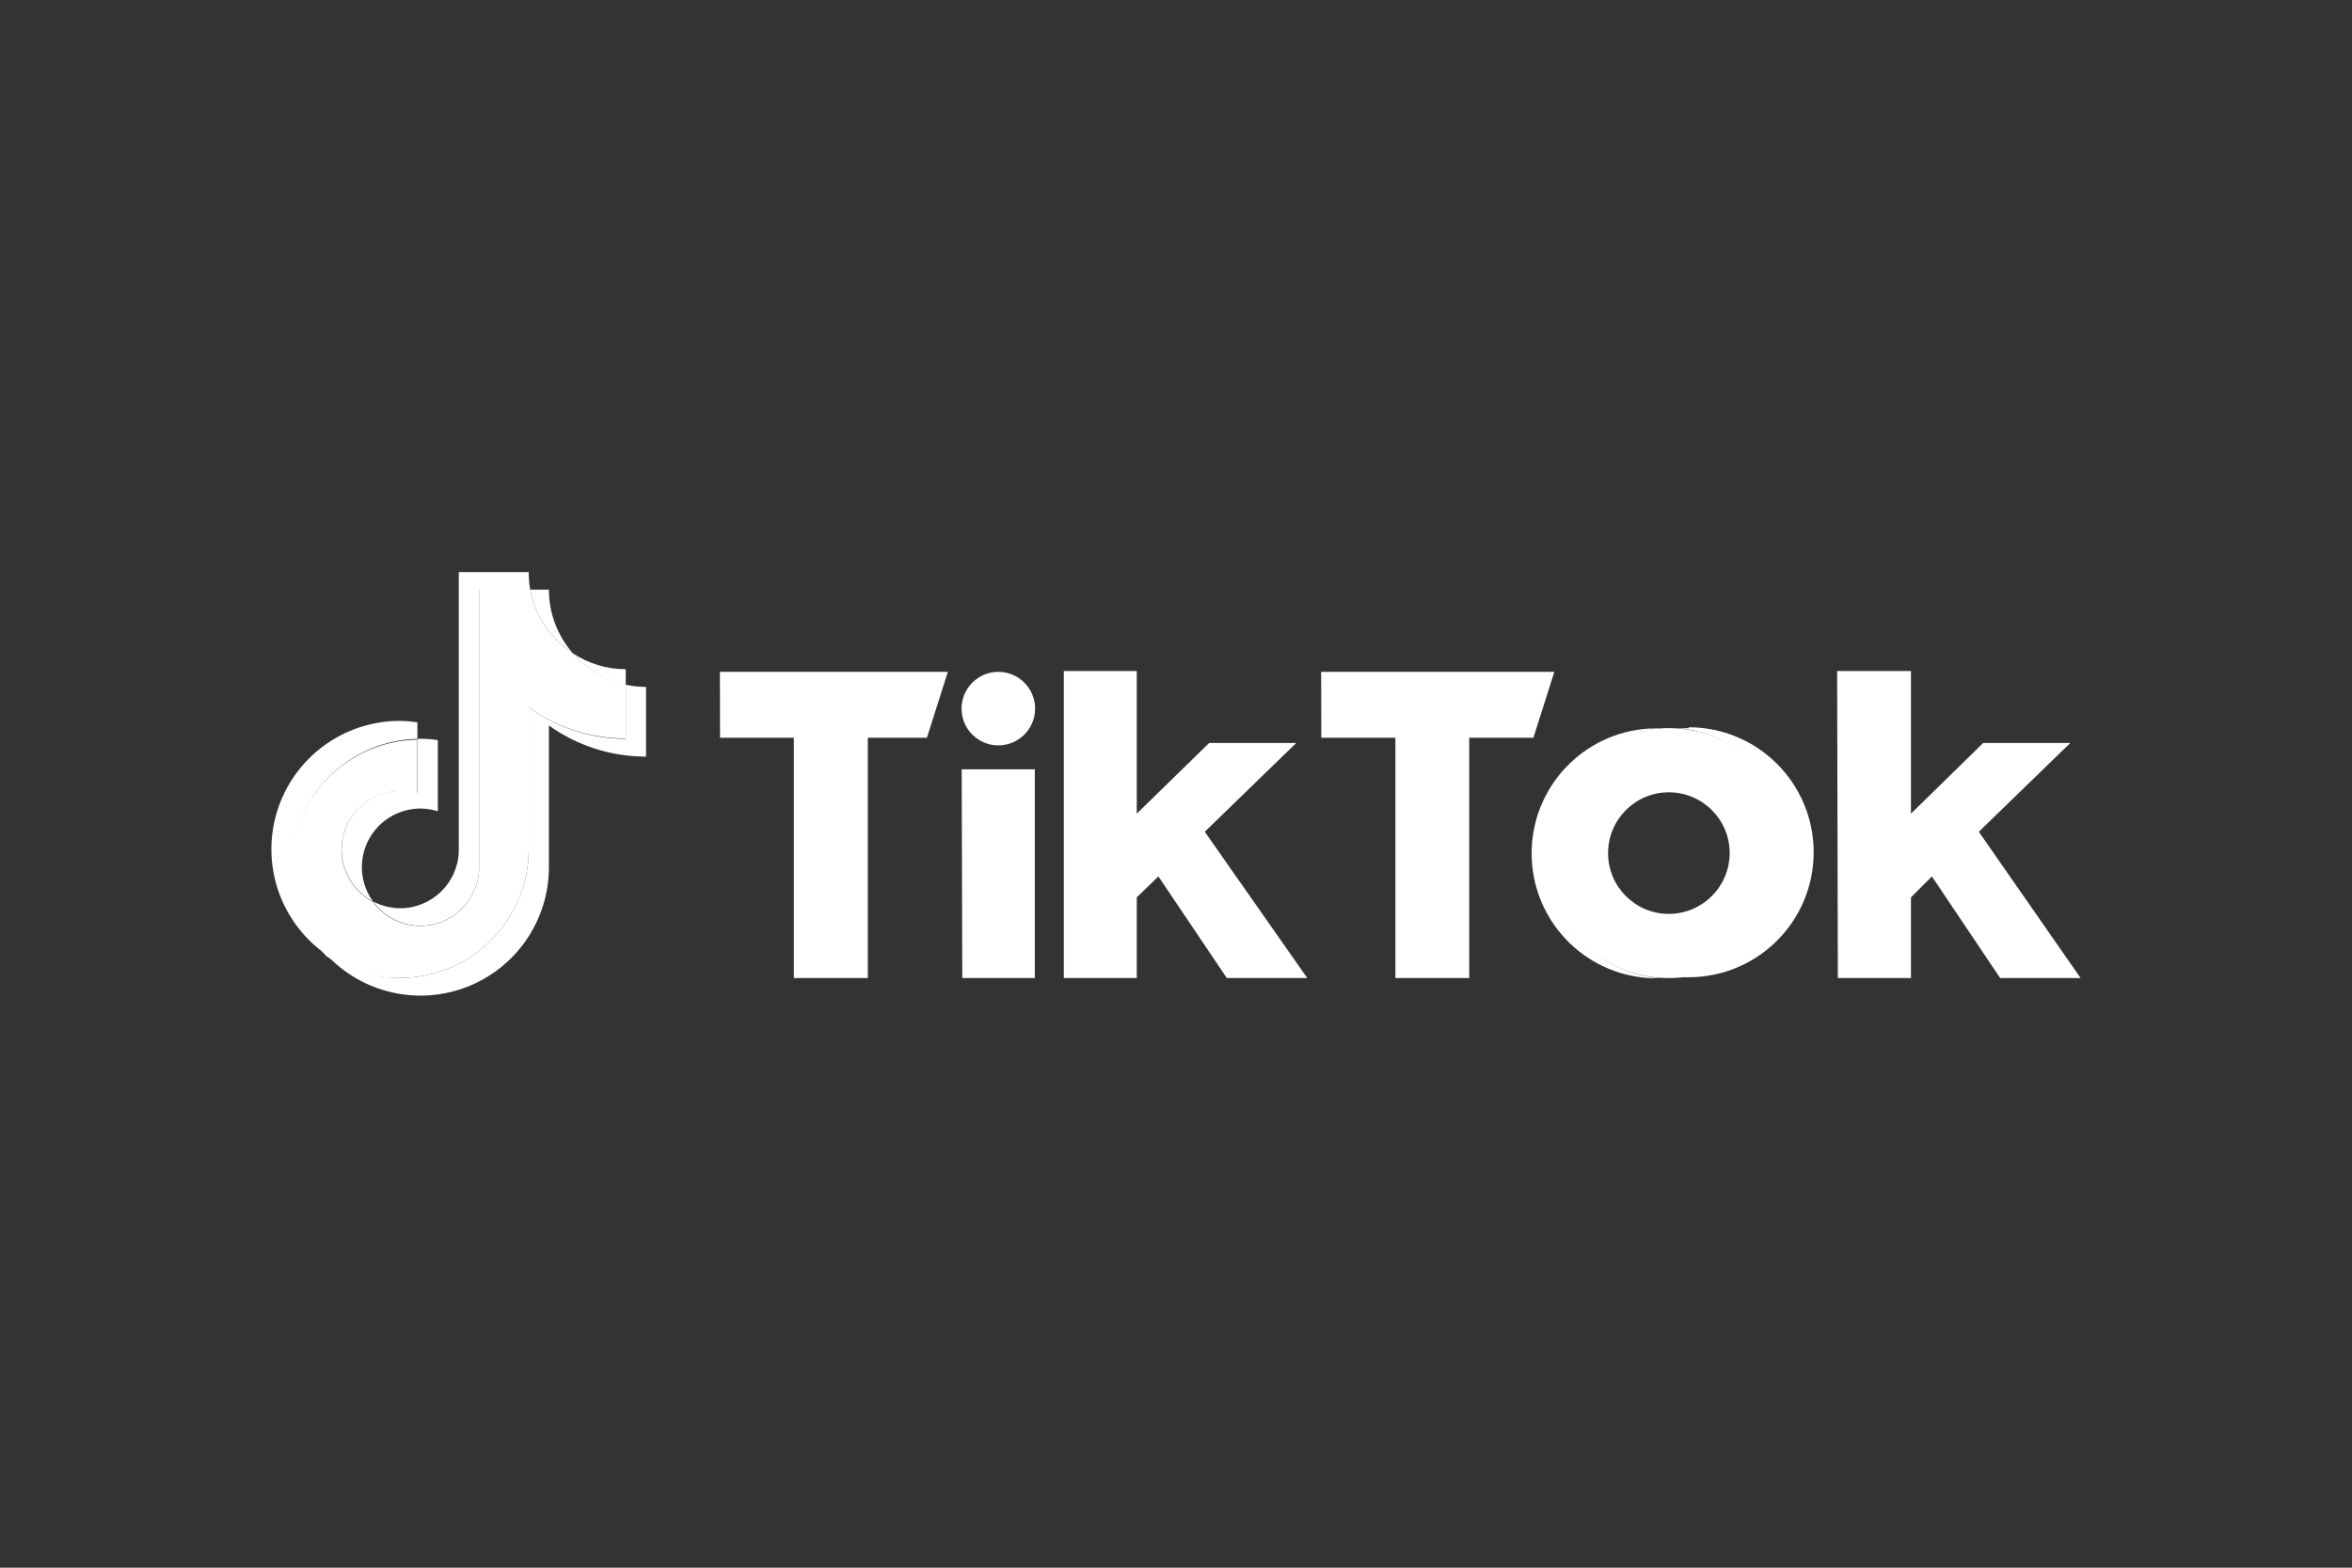
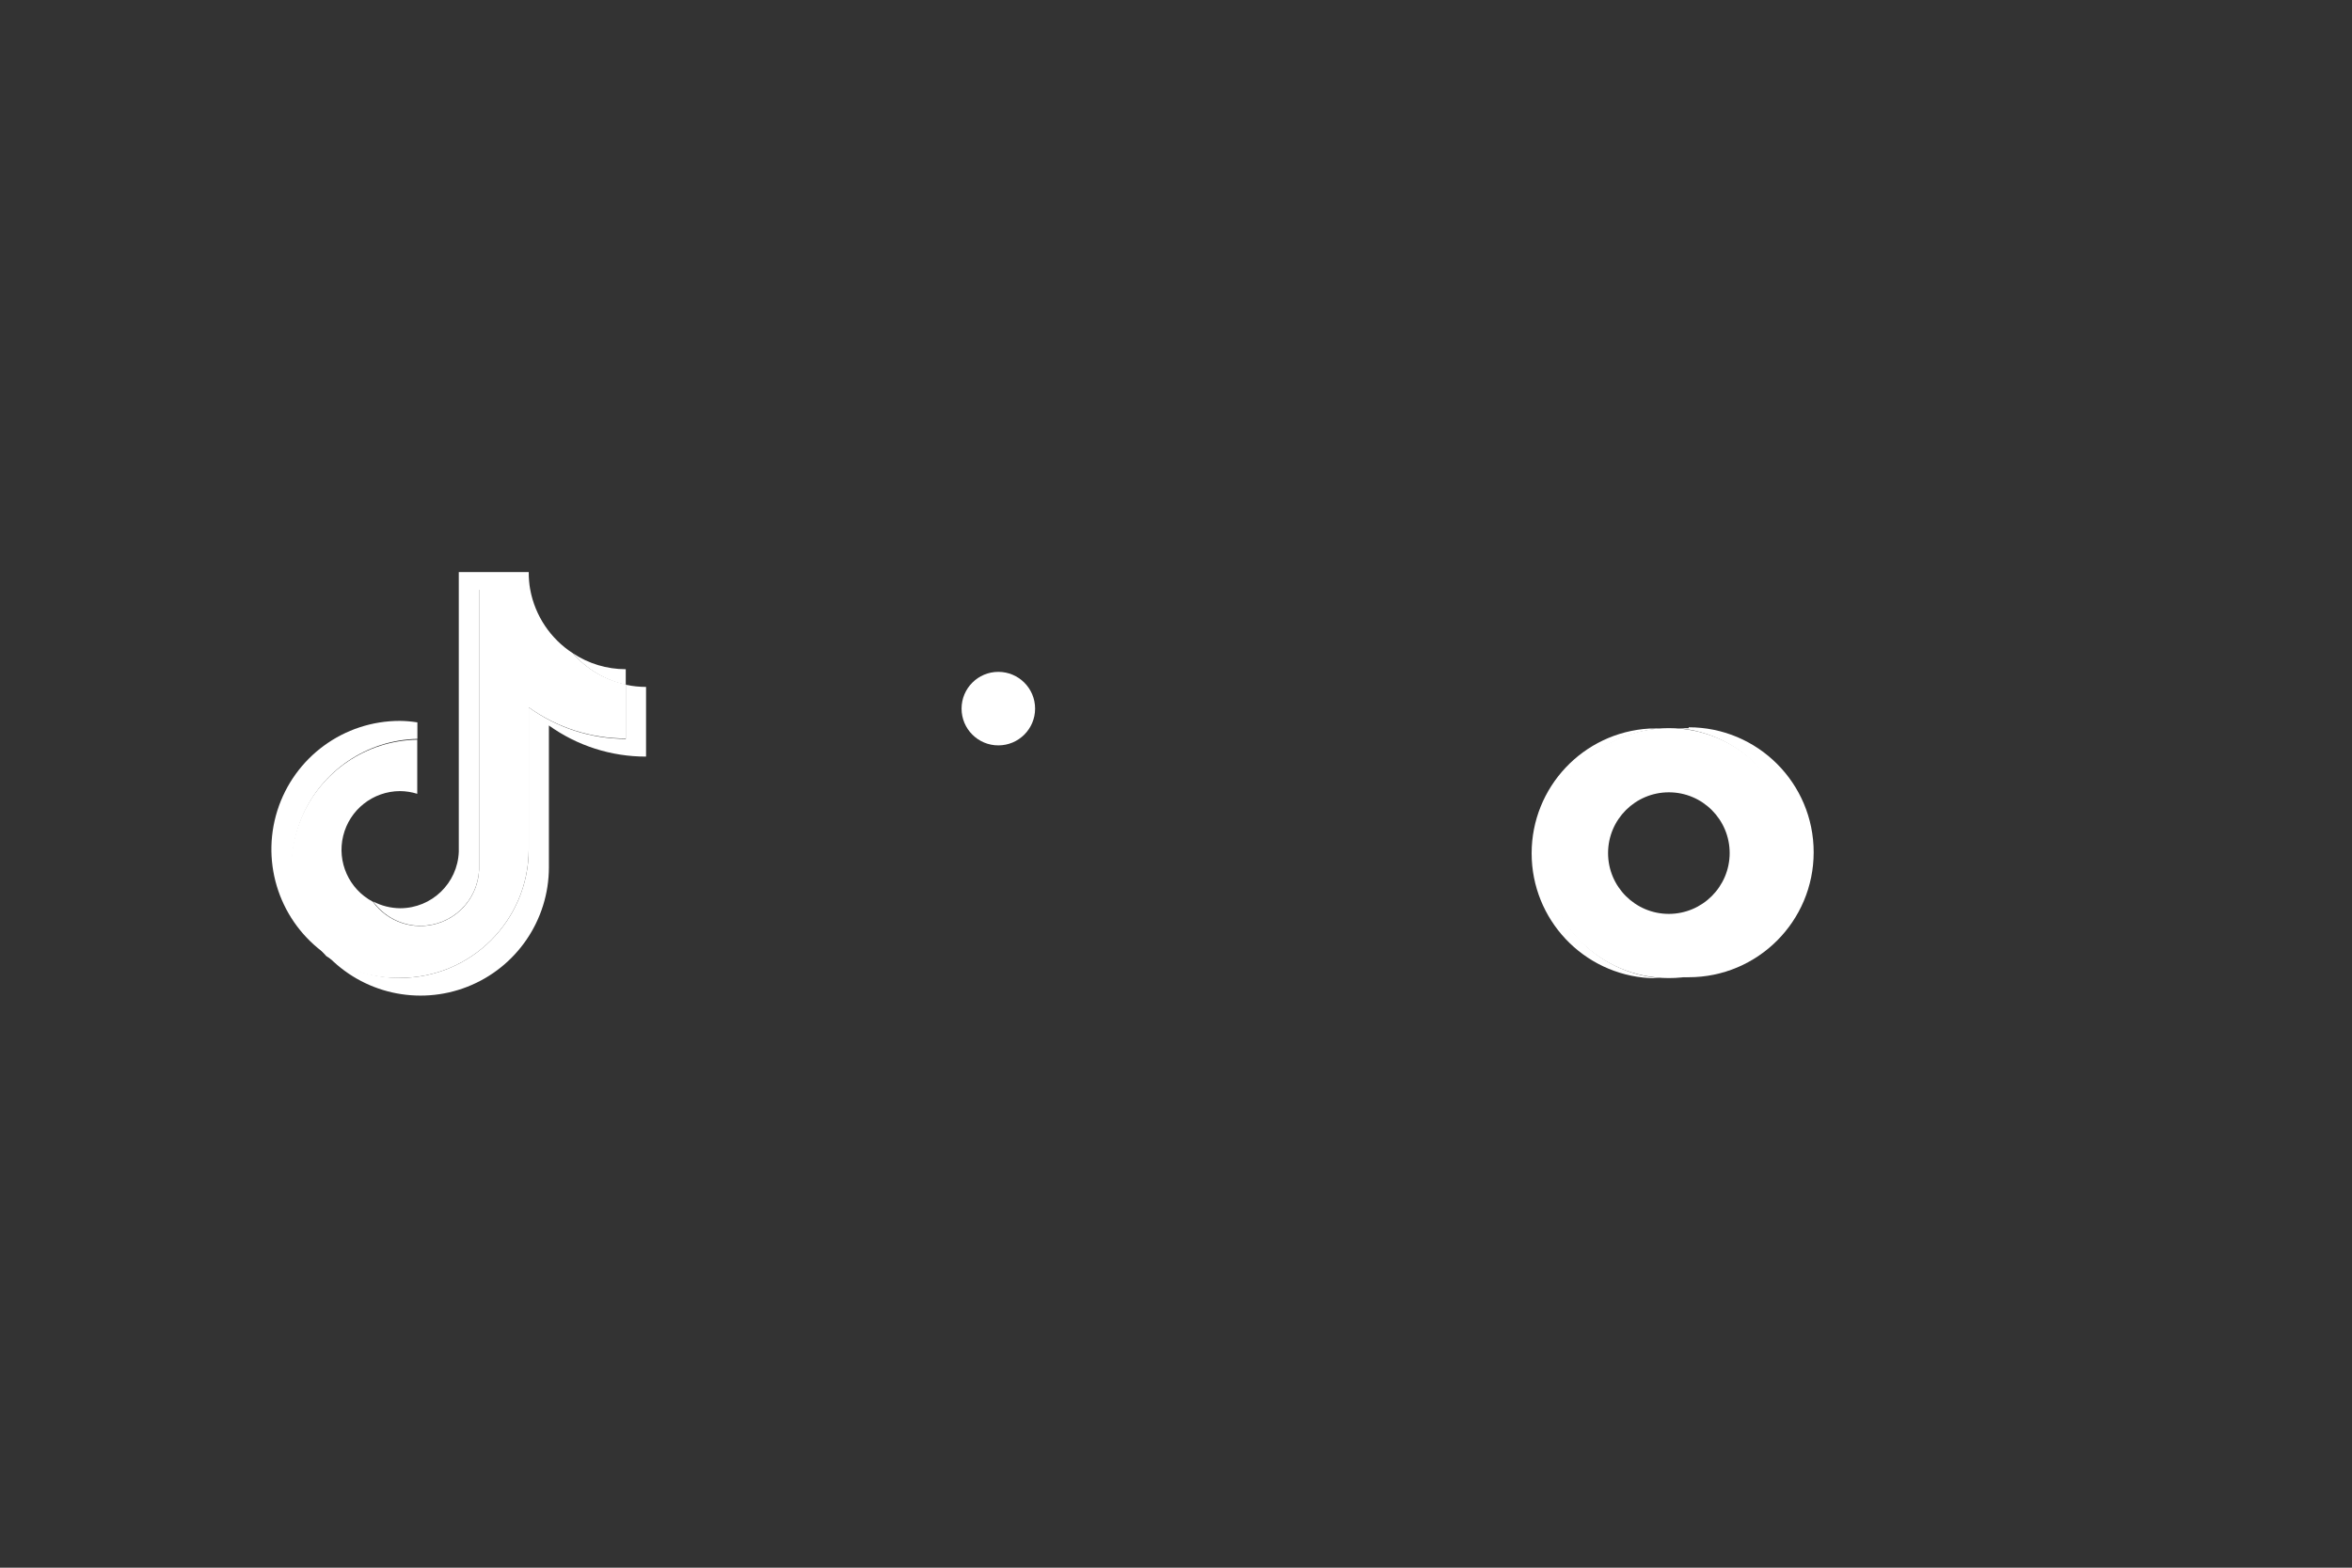
<svg xmlns="http://www.w3.org/2000/svg" width="1200" height="800" viewBox="0 0 1200 800" fill="none">
  <rect x="0" y="0" width="1200" height="800" fill="#333333" stroke="none" />
  <path d="M212.953 377.053V368.631C210.03 368.168 207.077 367.914 204.117 367.871C175.463 367.811 150.095 386.379 141.49 413.711C132.886 441.043 143.042 470.795 166.563 487.16C148.944 468.304 144.052 440.853 154.072 417.071C164.092 393.289 187.153 377.616 212.953 377.053Z" fill="white" />
  <path d="M214.541 472.456C230.562 472.435 243.731 459.813 244.433 443.808V300.979H270.527C269.994 297.994 269.74 294.967 269.768 291.936H234.078V434.627C233.484 450.714 220.284 463.456 204.186 463.482C199.376 463.441 194.644 462.258 190.38 460.031C193.143 463.859 196.772 466.981 200.971 469.14C205.17 471.299 209.82 472.436 214.541 472.456H214.541ZM319.264 349.44V341.501C309.661 341.504 300.271 338.671 292.272 333.355C299.284 341.506 308.759 347.152 319.264 349.44H319.264Z" fill="white" />
-   <path d="M292.272 333.356C284.393 324.384 280.05 312.85 280.053 300.91H270.527C271.757 307.512 274.32 313.794 278.059 319.372C281.797 324.95 286.634 329.708 292.272 333.356ZM204.117 403.562C190.369 403.633 178.433 413.051 175.168 426.406C171.903 439.762 178.146 453.625 190.311 460.031C183.719 450.931 182.788 438.903 187.9 428.897C193.013 418.891 203.305 412.597 214.541 412.605C217.537 412.643 220.513 413.108 223.378 413.986V377.674C220.452 377.236 217.499 377.006 214.541 376.984H212.953V404.597C210.074 403.825 207.097 403.476 204.117 403.562L204.117 403.562Z" fill="white" />
  <path d="M319.264 349.439V377.052C301.486 377.018 284.17 371.391 269.768 360.968V433.521C269.691 469.725 240.321 499.034 204.117 499.034C190.672 499.058 177.551 494.909 166.563 487.16C184.9 506.881 213.437 513.373 238.501 503.525C263.564 493.676 280.048 469.494 280.053 442.565V370.218C294.504 380.573 311.842 386.127 329.619 386.096V350.544C326.138 350.533 322.668 350.163 319.264 349.439H319.264Z" fill="white" />
  <path d="M269.767 433.523V360.969C284.214 371.332 301.554 376.887 319.333 376.847V349.233C308.83 347.015 299.332 341.443 292.272 333.356C286.634 329.708 281.797 324.95 278.059 319.372C274.32 313.794 271.757 307.512 270.527 300.91H244.432V443.808C243.91 456.557 235.371 467.576 223.157 471.264C210.942 474.952 197.731 470.499 190.241 460.169C178.077 453.763 171.834 439.899 175.099 426.544C178.364 413.189 190.3 403.771 204.048 403.7C207.045 403.727 210.022 404.192 212.884 405.081V377.468C186.939 377.907 163.703 393.635 153.655 417.56C143.607 441.484 148.644 469.086 166.494 487.92C177.59 495.414 190.731 499.296 204.117 499.035C240.321 499.035 269.691 469.726 269.767 433.523V433.523Z" fill="white" />
-   <path d="M442.763 499.12H405.031V376.474H367.372L367.3 342.855H483.597L472.92 376.474H442.763V499.12ZM749.595 499.12H711.935V376.474H674.131L674.059 342.855H793.026L782.349 376.474H749.595V499.12ZM490.667 392.563H527.966V499.12H490.956L490.667 392.563ZM591.021 447.248L579.982 457.926V499.12H542.756V342.422H579.982V415.216L616.921 379.144H661.362L614.684 424.451L666.989 499.12H625.939L591.021 447.248ZM985.653 447.248L974.975 457.926V499.12H937.676L937.316 342.422H974.975V415.216L1011.84 379.144H1056.28L1009.6 424.451L1061.55 499.12H1020.5L985.653 447.248Z" fill="white" />
  <path d="M509.353 380.371C519.712 380.371 528.11 371.973 528.11 361.613C528.11 351.254 519.712 342.855 509.353 342.855C498.993 342.855 490.595 351.254 490.595 361.613C490.595 371.973 498.993 380.371 509.353 380.371Z" fill="white" />
  <path d="M788.264 435.345C788.276 402.061 813.881 374.383 847.063 371.785H841.507C807.785 373.752 781.445 401.673 781.445 435.453C781.445 469.233 807.785 497.154 841.507 499.121H847.063C813.797 496.516 788.163 468.711 788.264 435.345V435.345Z" fill="white" />
  <path d="M861.564 371.568H855.937C889.011 374.299 914.463 401.94 914.463 435.127C914.463 468.314 889.011 495.955 855.937 498.687H861.564C896.786 498.687 925.34 470.133 925.34 434.911C925.34 399.688 896.786 371.135 861.564 371.135V371.568Z" fill="white" />
  <path d="M851.464 466.367C834.33 466.367 820.441 452.477 820.441 435.344C820.441 418.211 834.33 404.322 851.464 404.322C868.597 404.322 882.486 418.211 882.486 435.344C882.446 452.461 868.58 466.327 851.464 466.367ZM851.464 371.568C816.241 371.568 787.688 400.122 787.688 435.344C787.688 470.567 816.241 499.12 851.464 499.12C886.686 499.12 915.24 470.567 915.24 435.344C915.24 418.43 908.52 402.208 896.56 390.248C884.6 378.288 868.378 371.568 851.464 371.568V371.568Z" fill="white" />
</svg>